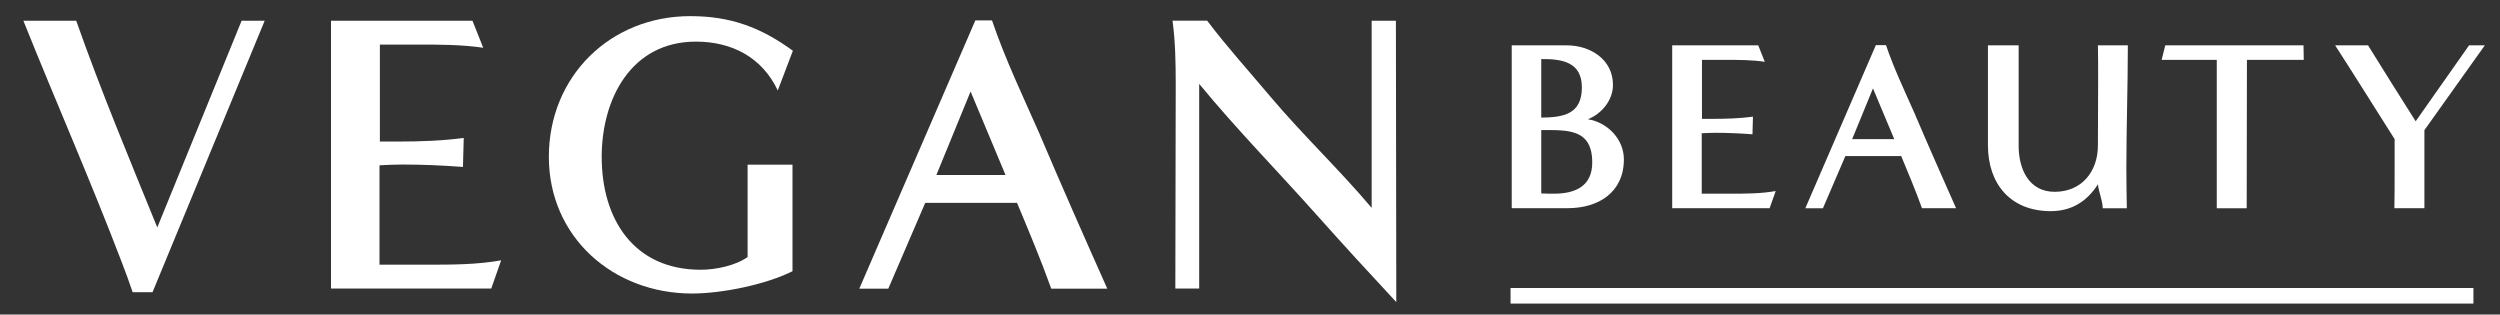
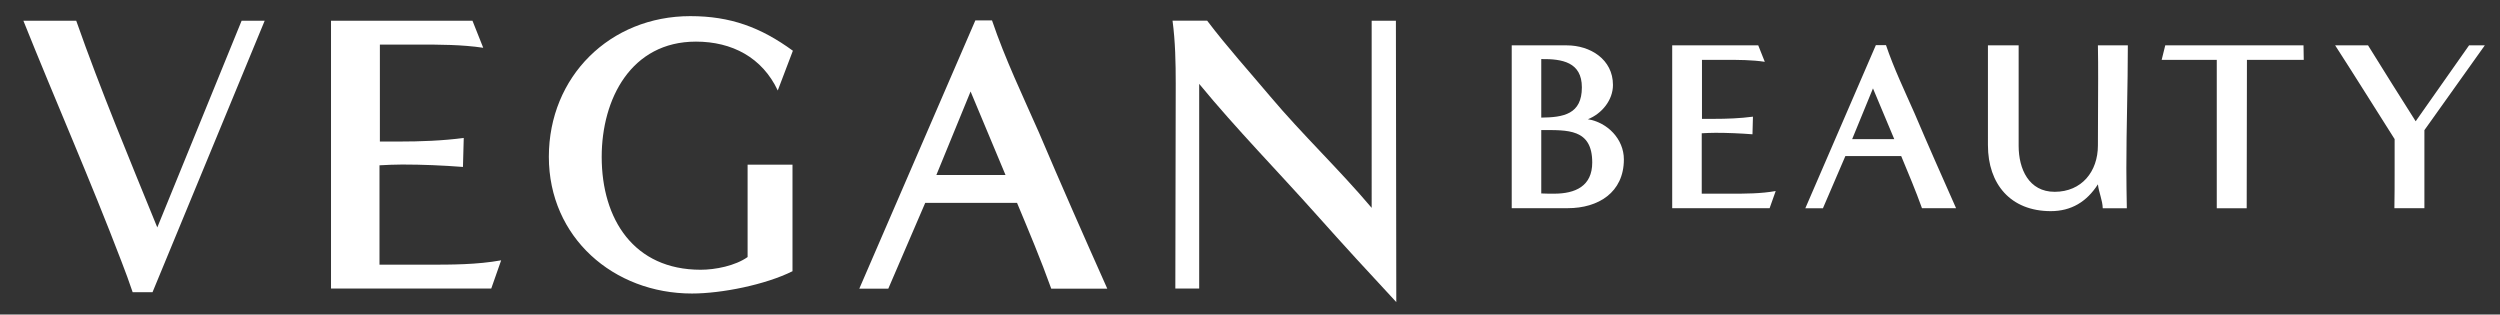
<svg xmlns="http://www.w3.org/2000/svg" version="1.1" id="Layer_1" x="0px" y="0px" viewBox="0 0 320.76 40.36" style="enable-background:new 0 0 320.76 40.36;" xml:space="preserve">
  <rect x="0" y="0" width="320.76" height="40.36" fill="#333333" stroke="none" />
  <style type="text/css">
	.st0{fill:#FFFFFF;}
</style>
  <g>
-     <rect x="193.81" y="36.95" class="st0" width="123.54" height="2" />
    <g>
      <path class="st0" d="M17.02,37.49c-0.46-1.33-0.92-2.65-1.43-3.93C11.62,23.16,7.13,12.97,3,2.66h6.78    c3.16,8.98,6.83,17.75,10.4,26.52L31,2.66h2.96L19.57,37.49H17.02z" />
      <path class="st0" d="M42.47,37.04V2.66h18.15L62,6.13c-2.75-0.41-5.56-0.41-8.36-0.41h-4.9v12.44h2.45c2.75,0,5.56-0.1,8.31-0.46    l-0.1,3.72c-2.6-0.2-5.2-0.31-7.8-0.31c-0.97,0-1.94,0.05-2.91,0.1v12.75h6.12c3.16,0,6.38,0,9.49-0.56l-1.27,3.62H42.47z" />
      <path class="st0" d="M95.92,21.13h5.76v13.67c-3.47,1.73-9.08,2.86-12.9,2.86c-10.05,0-18.36-7.19-18.36-17.54    c0-10.3,7.85-18.05,18.15-18.05c5.15,0,9.03,1.43,13.16,4.44l-1.94,5.1c-1.99-4.23-5.86-6.27-10.5-6.27    c-8.31,0-12.09,7.34-12.09,14.79c0,8.01,4.13,14.48,12.7,14.48c1.89,0,4.44-0.51,6.02-1.63V21.13z" />
      <path class="st0" d="M134.88,37.04c-1.33-3.72-2.86-7.34-4.39-11.01h-11.78l-4.74,11.01h-3.72l14.89-34.42h2.14    c1.68,4.95,3.93,9.64,6.02,14.38c2.86,6.73,5.81,13.41,8.77,20.04H134.88z M124.53,11.74l-4.39,10.71h8.87L124.53,11.74z" />
      <path class="st0" d="M175.99,2.66h3.11l0.05,36.1c-3.42-3.67-6.83-7.39-10.2-11.17c-5-5.61-10.3-11.01-15.09-16.83v26.26h-3.06    c0-8.77,0.05-17.49,0.05-26.26c0-2.7-0.05-5.41-0.41-8.11h4.44c2.55,3.37,5.41,6.53,8.11,9.74c4.13,4.9,8.82,9.33,13,14.28V2.66z" />
    </g>
    <g>
      <path class="st0" d="M193.96,26.72V5.82h7.07c3.01,0,5.92,1.8,5.92,5.08c0,1.95-1.43,3.69-3.22,4.4c2.51,0.4,4.62,2.54,4.62,5.15    c0,4.25-3.29,6.26-7.19,6.26H193.96z M197.75,15.09c2.85-0.03,5.21-0.43,5.21-3.88c0-3.25-2.54-3.66-5.21-3.63V15.09z     M197.75,24.82c0.56,0.03,1.12,0.03,1.64,0.03c2.73,0,4.9-0.96,4.9-4c0-4.37-3.19-4.16-6.54-4.16V24.82z" />
      <path class="st0" d="M214.55,26.72V5.82h11.04l0.84,2.11c-1.67-0.25-3.38-0.25-5.08-0.25h-2.98v7.57h1.49    c1.67,0,3.38-0.06,5.05-0.28l-0.06,2.26c-1.58-0.12-3.16-0.19-4.74-0.19c-0.59,0-1.18,0.03-1.77,0.06v7.75h3.72    c1.92,0,3.88,0,5.77-0.34l-0.78,2.2H214.55z" />
      <path class="st0" d="M246.6,26.72c-0.81-2.26-1.74-4.46-2.67-6.7h-7.16l-2.88,6.7h-2.26l9.05-20.93h1.3    c1.02,3.01,2.39,5.86,3.66,8.74c1.74,4.09,3.54,8.15,5.33,12.18H246.6z M240.31,11.34l-2.67,6.51h5.4L240.31,11.34z" />
      <path class="st0" d="M269.79,26.72c-0.03-1.05-0.5-2.01-0.62-3.07c-1.43,2.23-3.41,3.44-6.05,3.44c-5.15,0-8.06-3.47-8.06-8.46    V5.82H259v12.9c0,2.95,1.3,5.89,4.62,5.89c3.47,0,5.55-2.6,5.55-5.95c0-2.85,0.03-5.67,0.03-8.53c0-1.43,0-2.88-0.03-4.31h3.84    c0,5.27-0.19,10.54-0.19,15.78c0,1.71,0.03,3.41,0.06,5.12H269.79z" />
      <path class="st0" d="M284.42,26.72V7.68h-7.07l0.46-1.86h17.74l0.03,1.86h-7.29c0,6.36-0.03,12.68-0.03,19.04H284.42z" />
      <path class="st0" d="M307.21,26.72c0.03-1.61,0.03-3.19,0.03-4.81v-4.06c-2.54-4-5.05-8.03-7.63-12.03h4.22    c2.02,3.26,4.06,6.51,6.11,9.74l6.85-9.74h2.02l-7.75,10.88v10.01H307.21z" />
    </g>
  </g>
</svg>